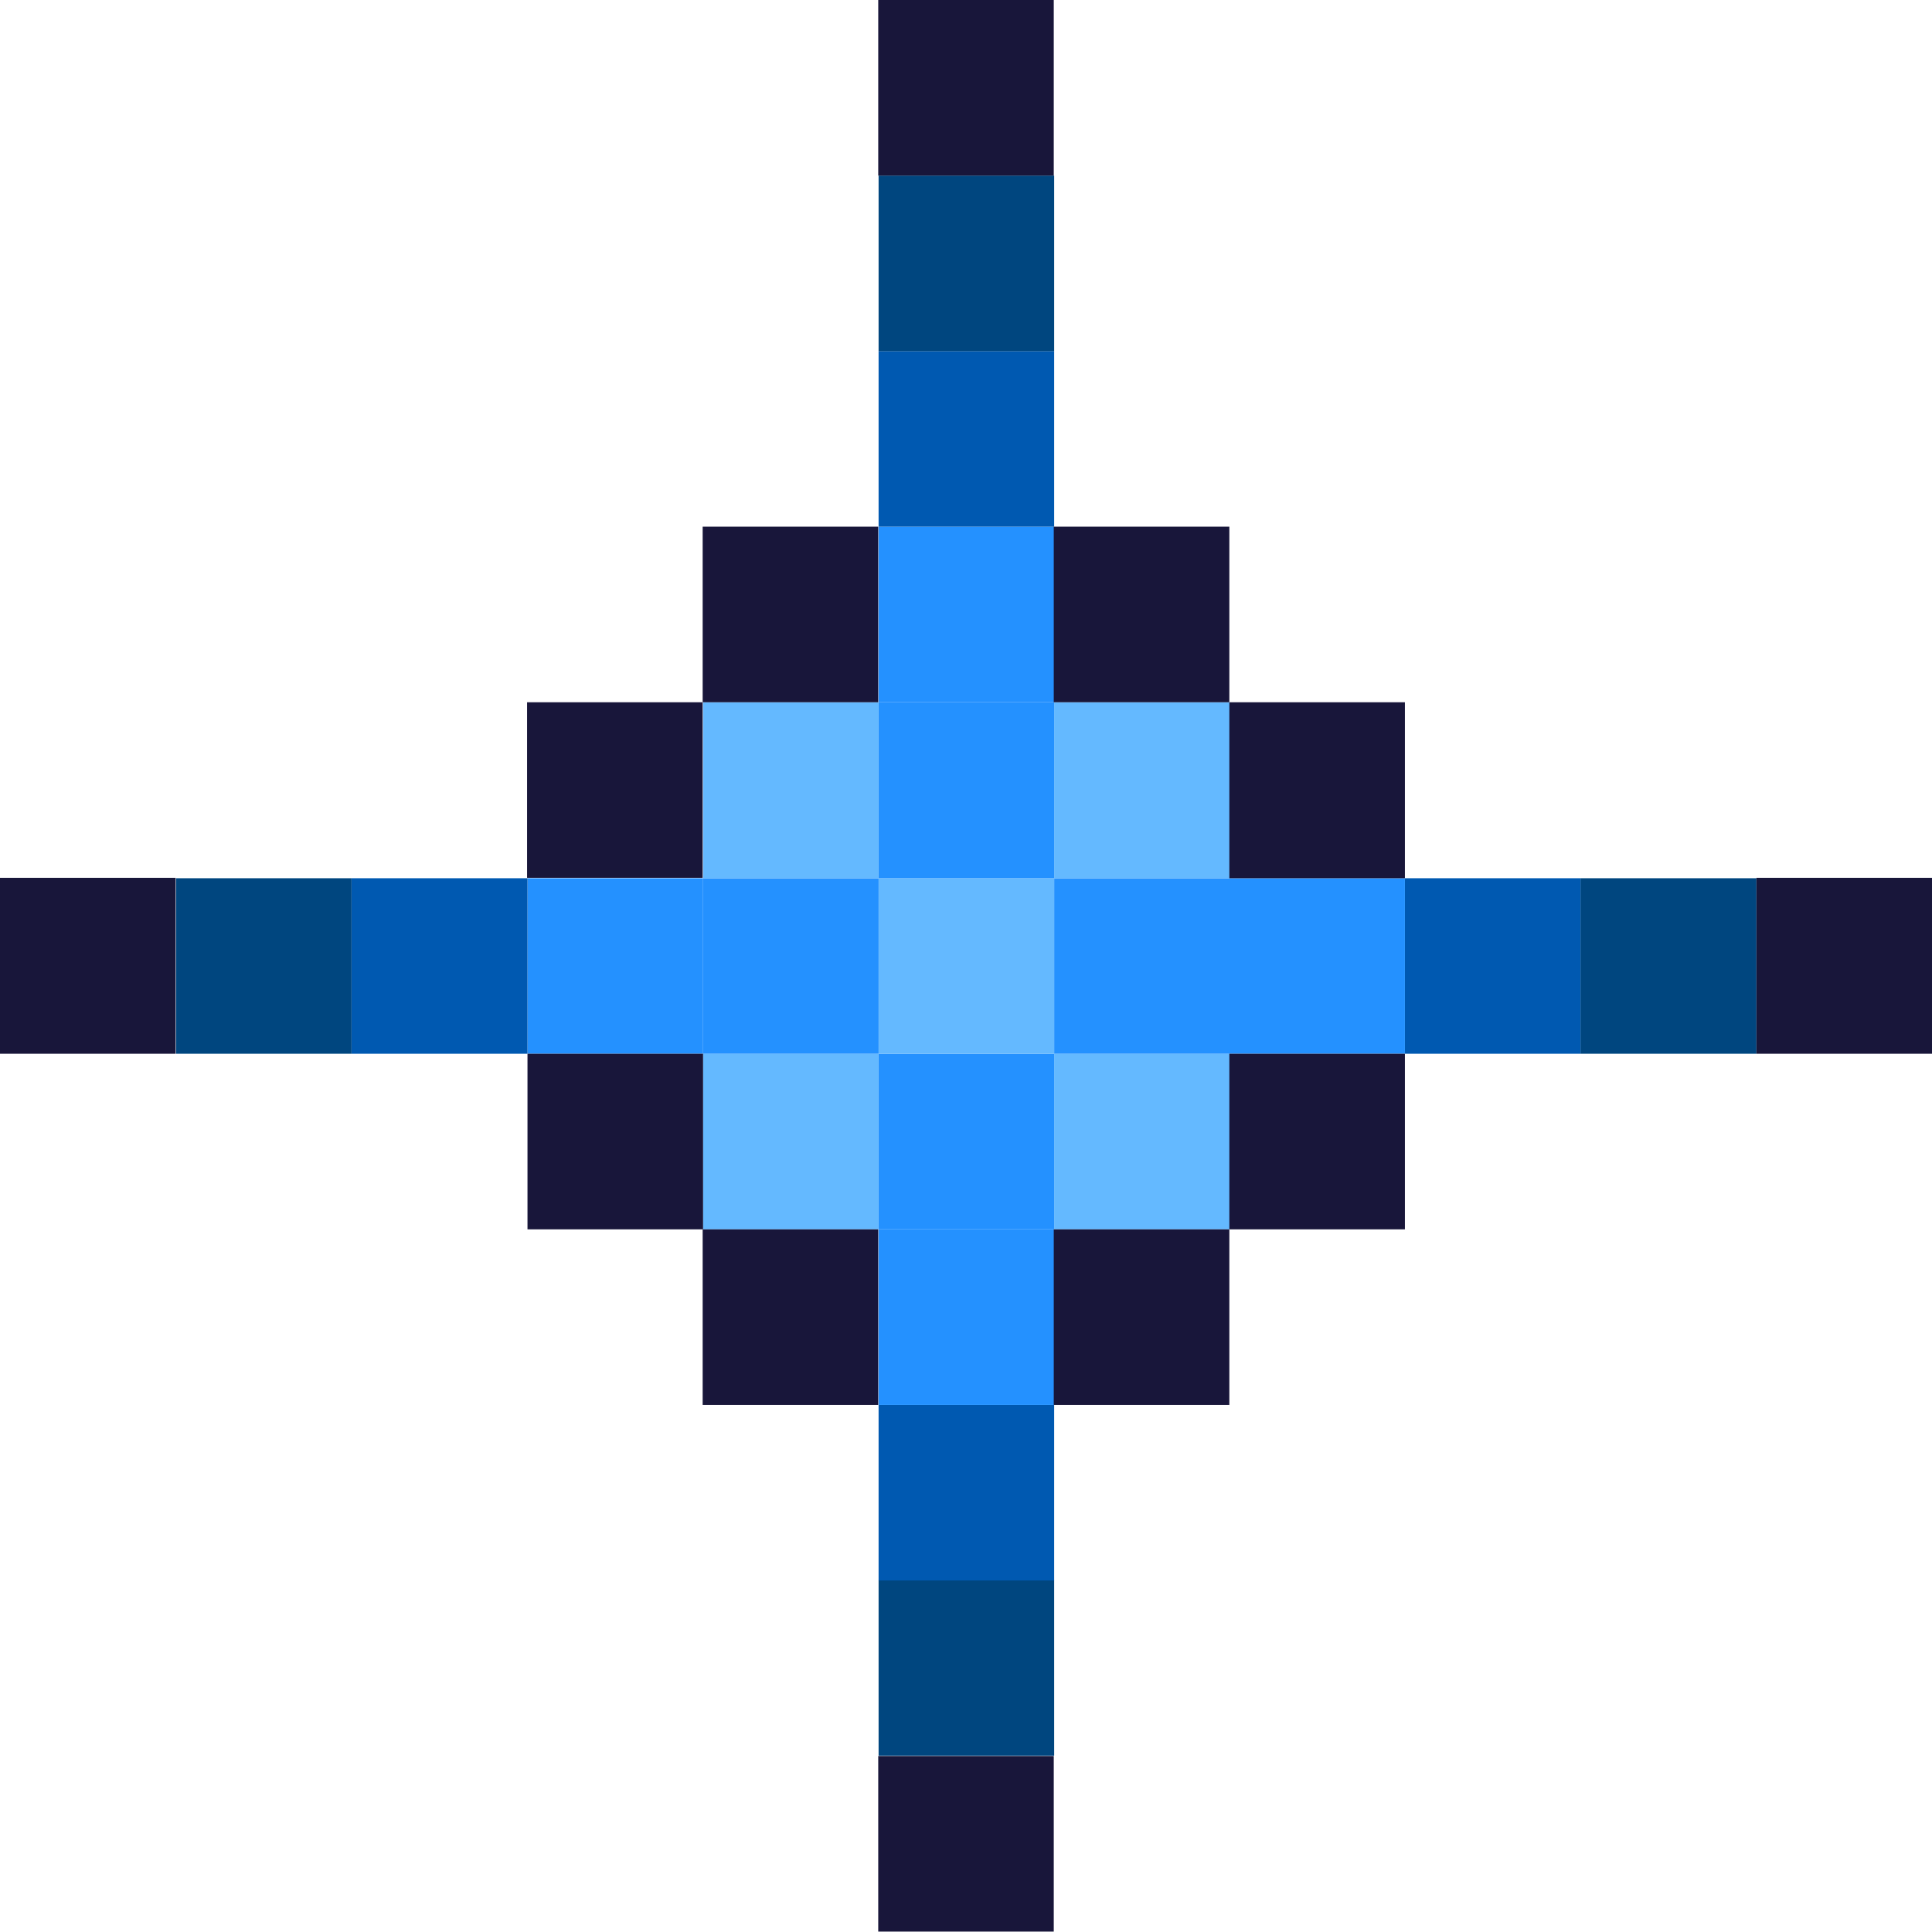
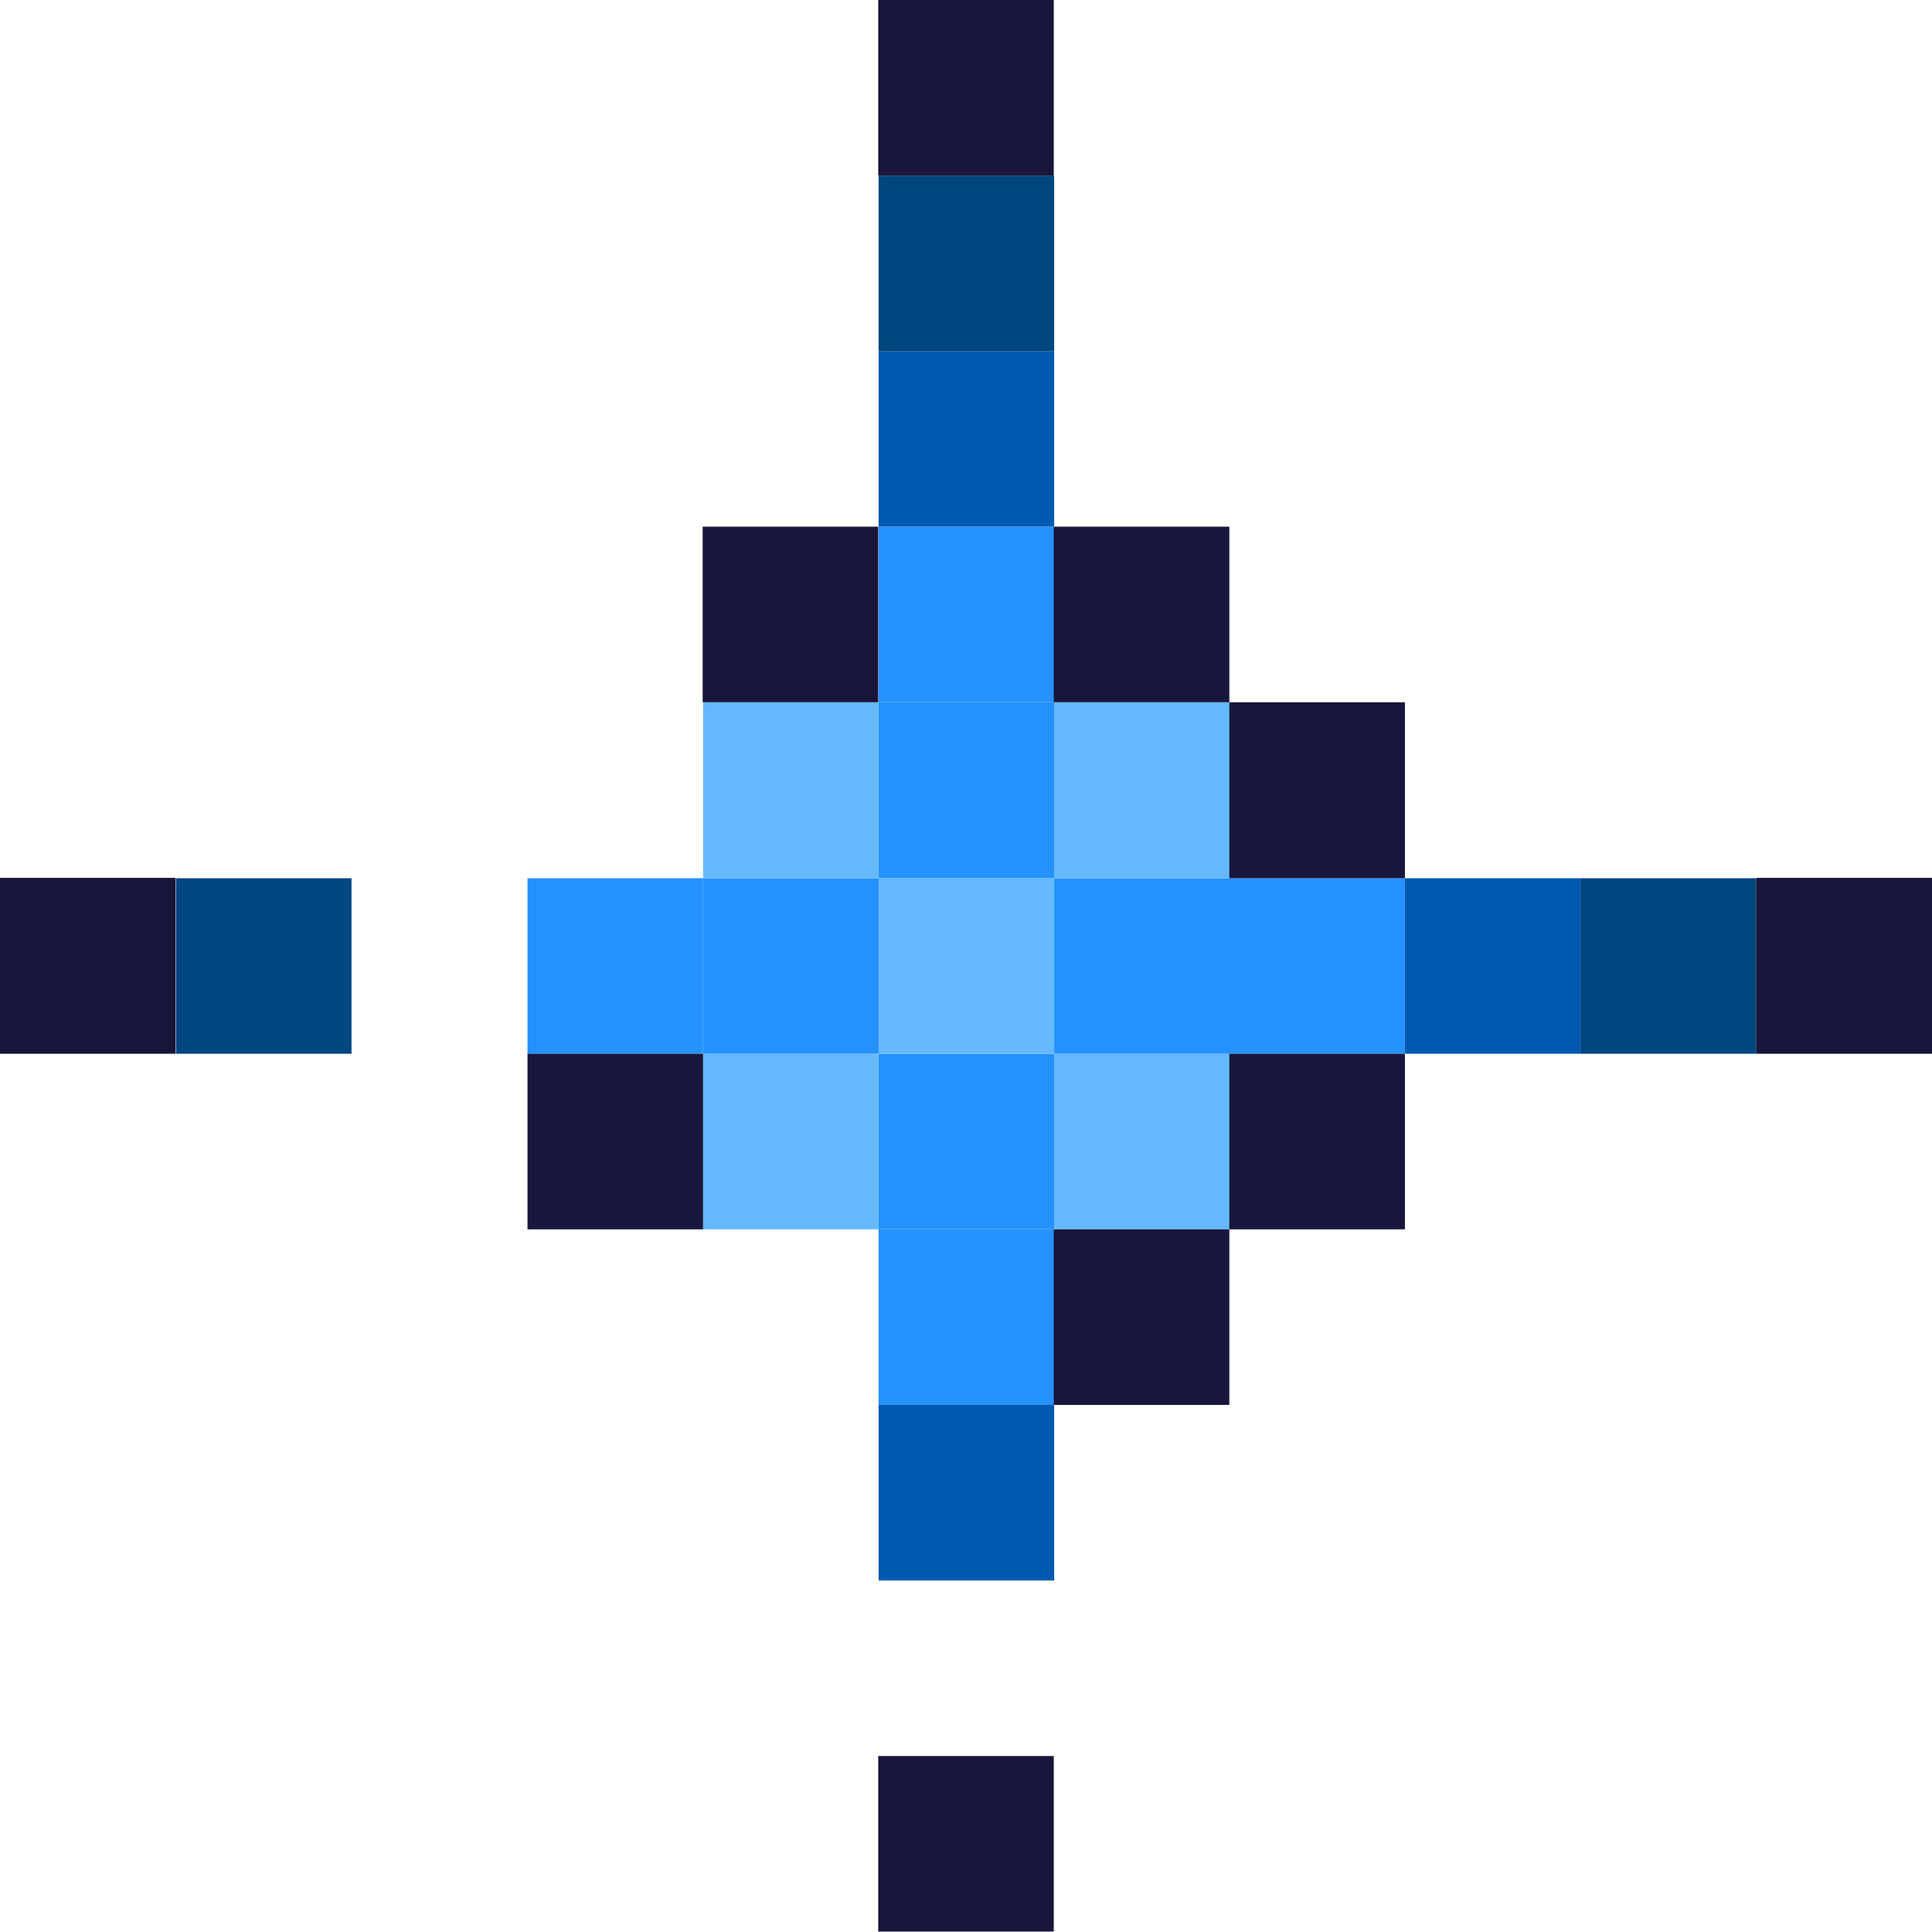
<svg xmlns="http://www.w3.org/2000/svg" width="33" height="33" viewBox="0 0 33 33" fill="none">
  <path d="M30.001 15.001H26.996V17.999H30.001V15.001Z" fill="#00467F" />
  <path d="M26.996 15.001H23.997V17.999H26.996V15.001Z" fill="#0059B1" />
  <path d="M23.997 15.001H20.998V17.999H23.997V15.001Z" fill="#2491FF" />
  <path d="M21.005 17.999H18.006V20.998H21.005V17.999Z" fill="#64B9FF" />
  <path d="M21.005 15.001H18.006V17.999H21.005V15.001Z" fill="#2491FF" />
  <path d="M21.005 11.995H18.006V15.001H21.005V11.995Z" fill="#64B9FF" />
-   <path d="M18.006 26.989H15.007V29.988H18.006V26.989Z" fill="#00467F" />
  <path d="M18.006 23.997H15.007V26.996H18.006V23.997Z" fill="#0059B1" />
  <path d="M18.006 20.998H15.007V23.997H18.006V20.998Z" fill="#2491FF" />
  <path d="M18.006 17.999H15.007V20.998H18.006V17.999Z" fill="#2491FF" />
  <path d="M18.006 15.001H15.007V17.999H18.006V15.001Z" fill="#64B9FF" />
  <path d="M18.006 11.995H15.007V15.001H18.006V11.995Z" fill="#2491FF" />
  <path d="M18.006 8.996H15.007V11.995H18.006V8.996Z" fill="#2491FF" />
  <path d="M18.006 5.997H15.007V8.996H18.006V5.997Z" fill="#0059B1" />
  <path d="M18.006 2.999H15.007V5.998H18.006V2.999Z" fill="#00467F" />
  <path d="M15.007 17.999H12.009V20.998H15.007V17.999Z" fill="#64B9FF" />
  <path d="M15.007 15.001H12.009V17.999H15.007V15.001Z" fill="#2491FF" />
  <path d="M15.007 11.995H12.009V15.001H15.007V11.995Z" fill="#64B9FF" />
  <path d="M12.009 15.001H9.01V17.999H12.009V15.001Z" fill="#2491FF" />
-   <path d="M9.01 15.001H6.004V17.999H9.01V15.001Z" fill="#0059B1" />
  <path d="M6.004 15.001H3.006V17.999H6.004V15.001Z" fill="#00467F" />
  <path d="M17.999 29.994H15.001V32.993H17.999V29.994Z" fill="#18163A" />
  <path d="M33 14.994H30.001V17.999H33V14.994Z" fill="#18163A" />
  <path d="M23.997 11.995H20.998V15.001H23.997V11.995Z" fill="#18163A" />
  <path d="M23.997 17.999H20.998V20.998H23.997V17.999Z" fill="#18163A" />
  <path d="M20.998 8.996H17.999V11.995H20.998V8.996Z" fill="#18163A" />
  <path d="M20.998 20.998H17.999V23.997H20.998V20.998Z" fill="#18163A" />
  <path d="M17.999 0H15.001V2.999H17.999V0Z" fill="#18163A" />
  <path d="M15.001 8.996H12.002V11.995H15.001V8.996Z" fill="#18163A" />
-   <path d="M15.001 20.998H12.002V23.997H15.001V20.998Z" fill="#18163A" />
-   <path d="M12.002 11.995H9.003V14.994H12.002V11.995Z" fill="#18163A" />
  <path d="M12.009 17.999H9.01V20.998H12.009V17.999Z" fill="#18163A" />
  <path d="M2.999 14.994H0V17.999H2.999V14.994Z" fill="#18163A" />
</svg>